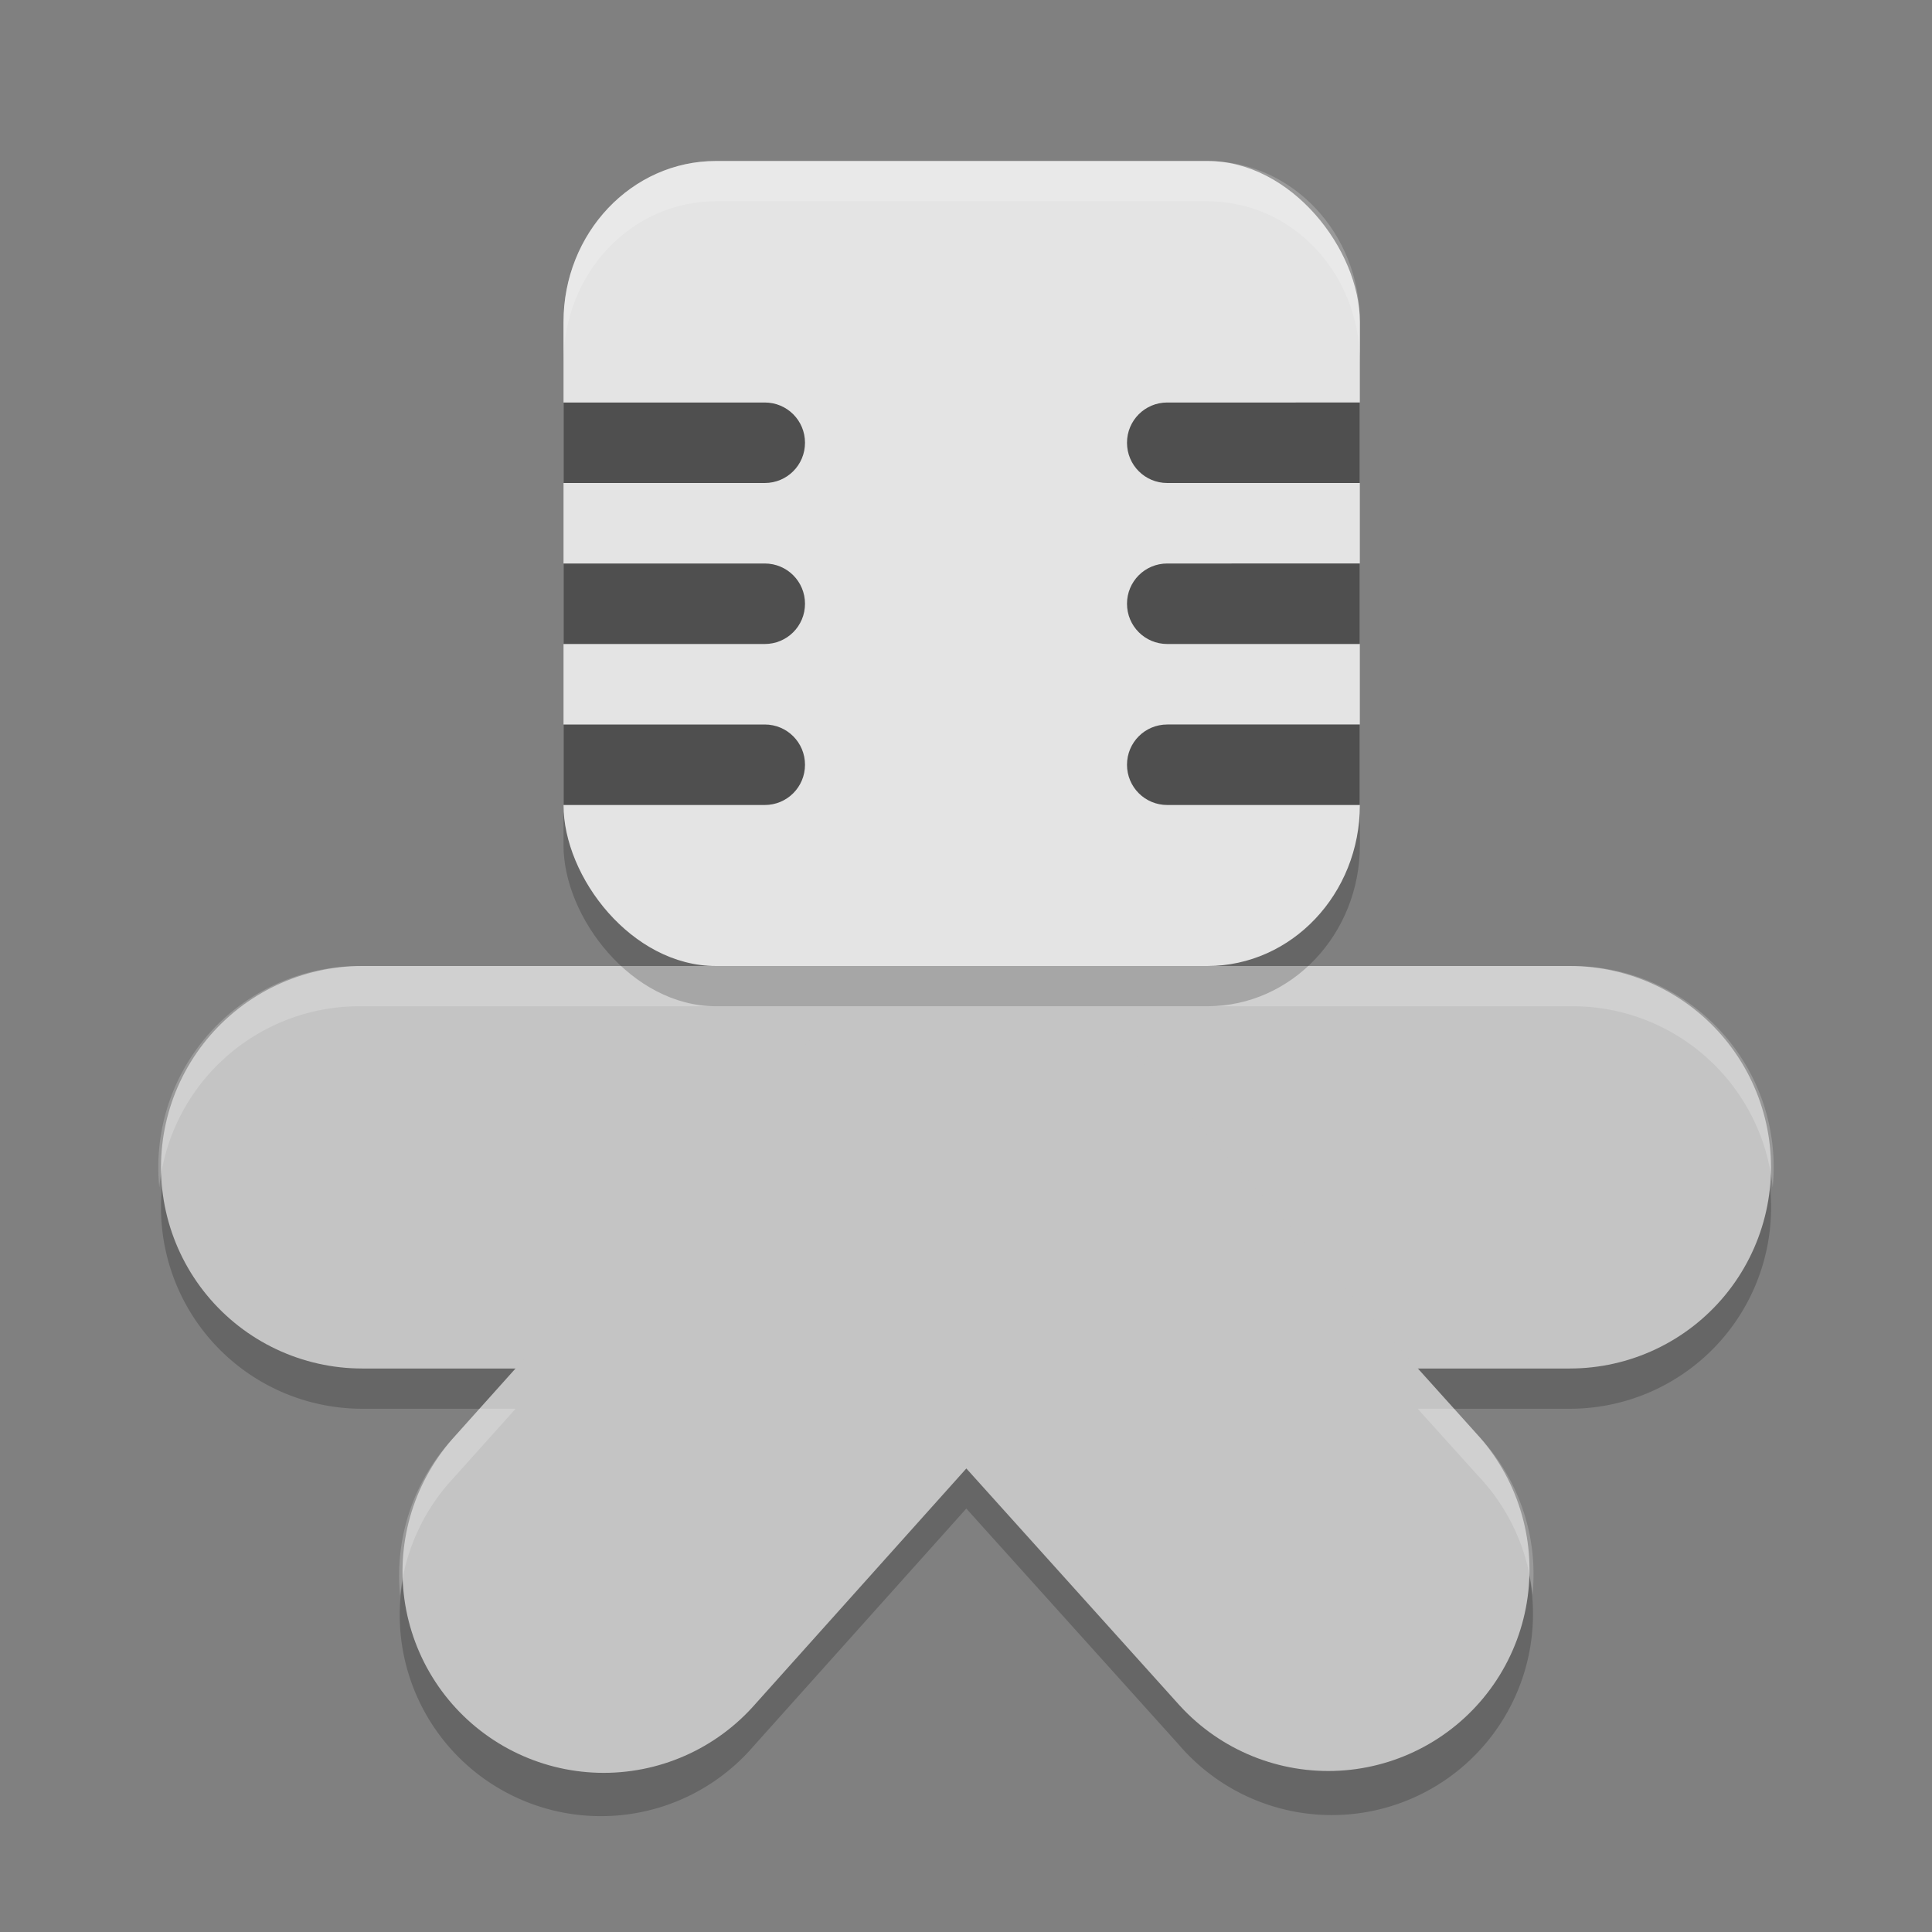
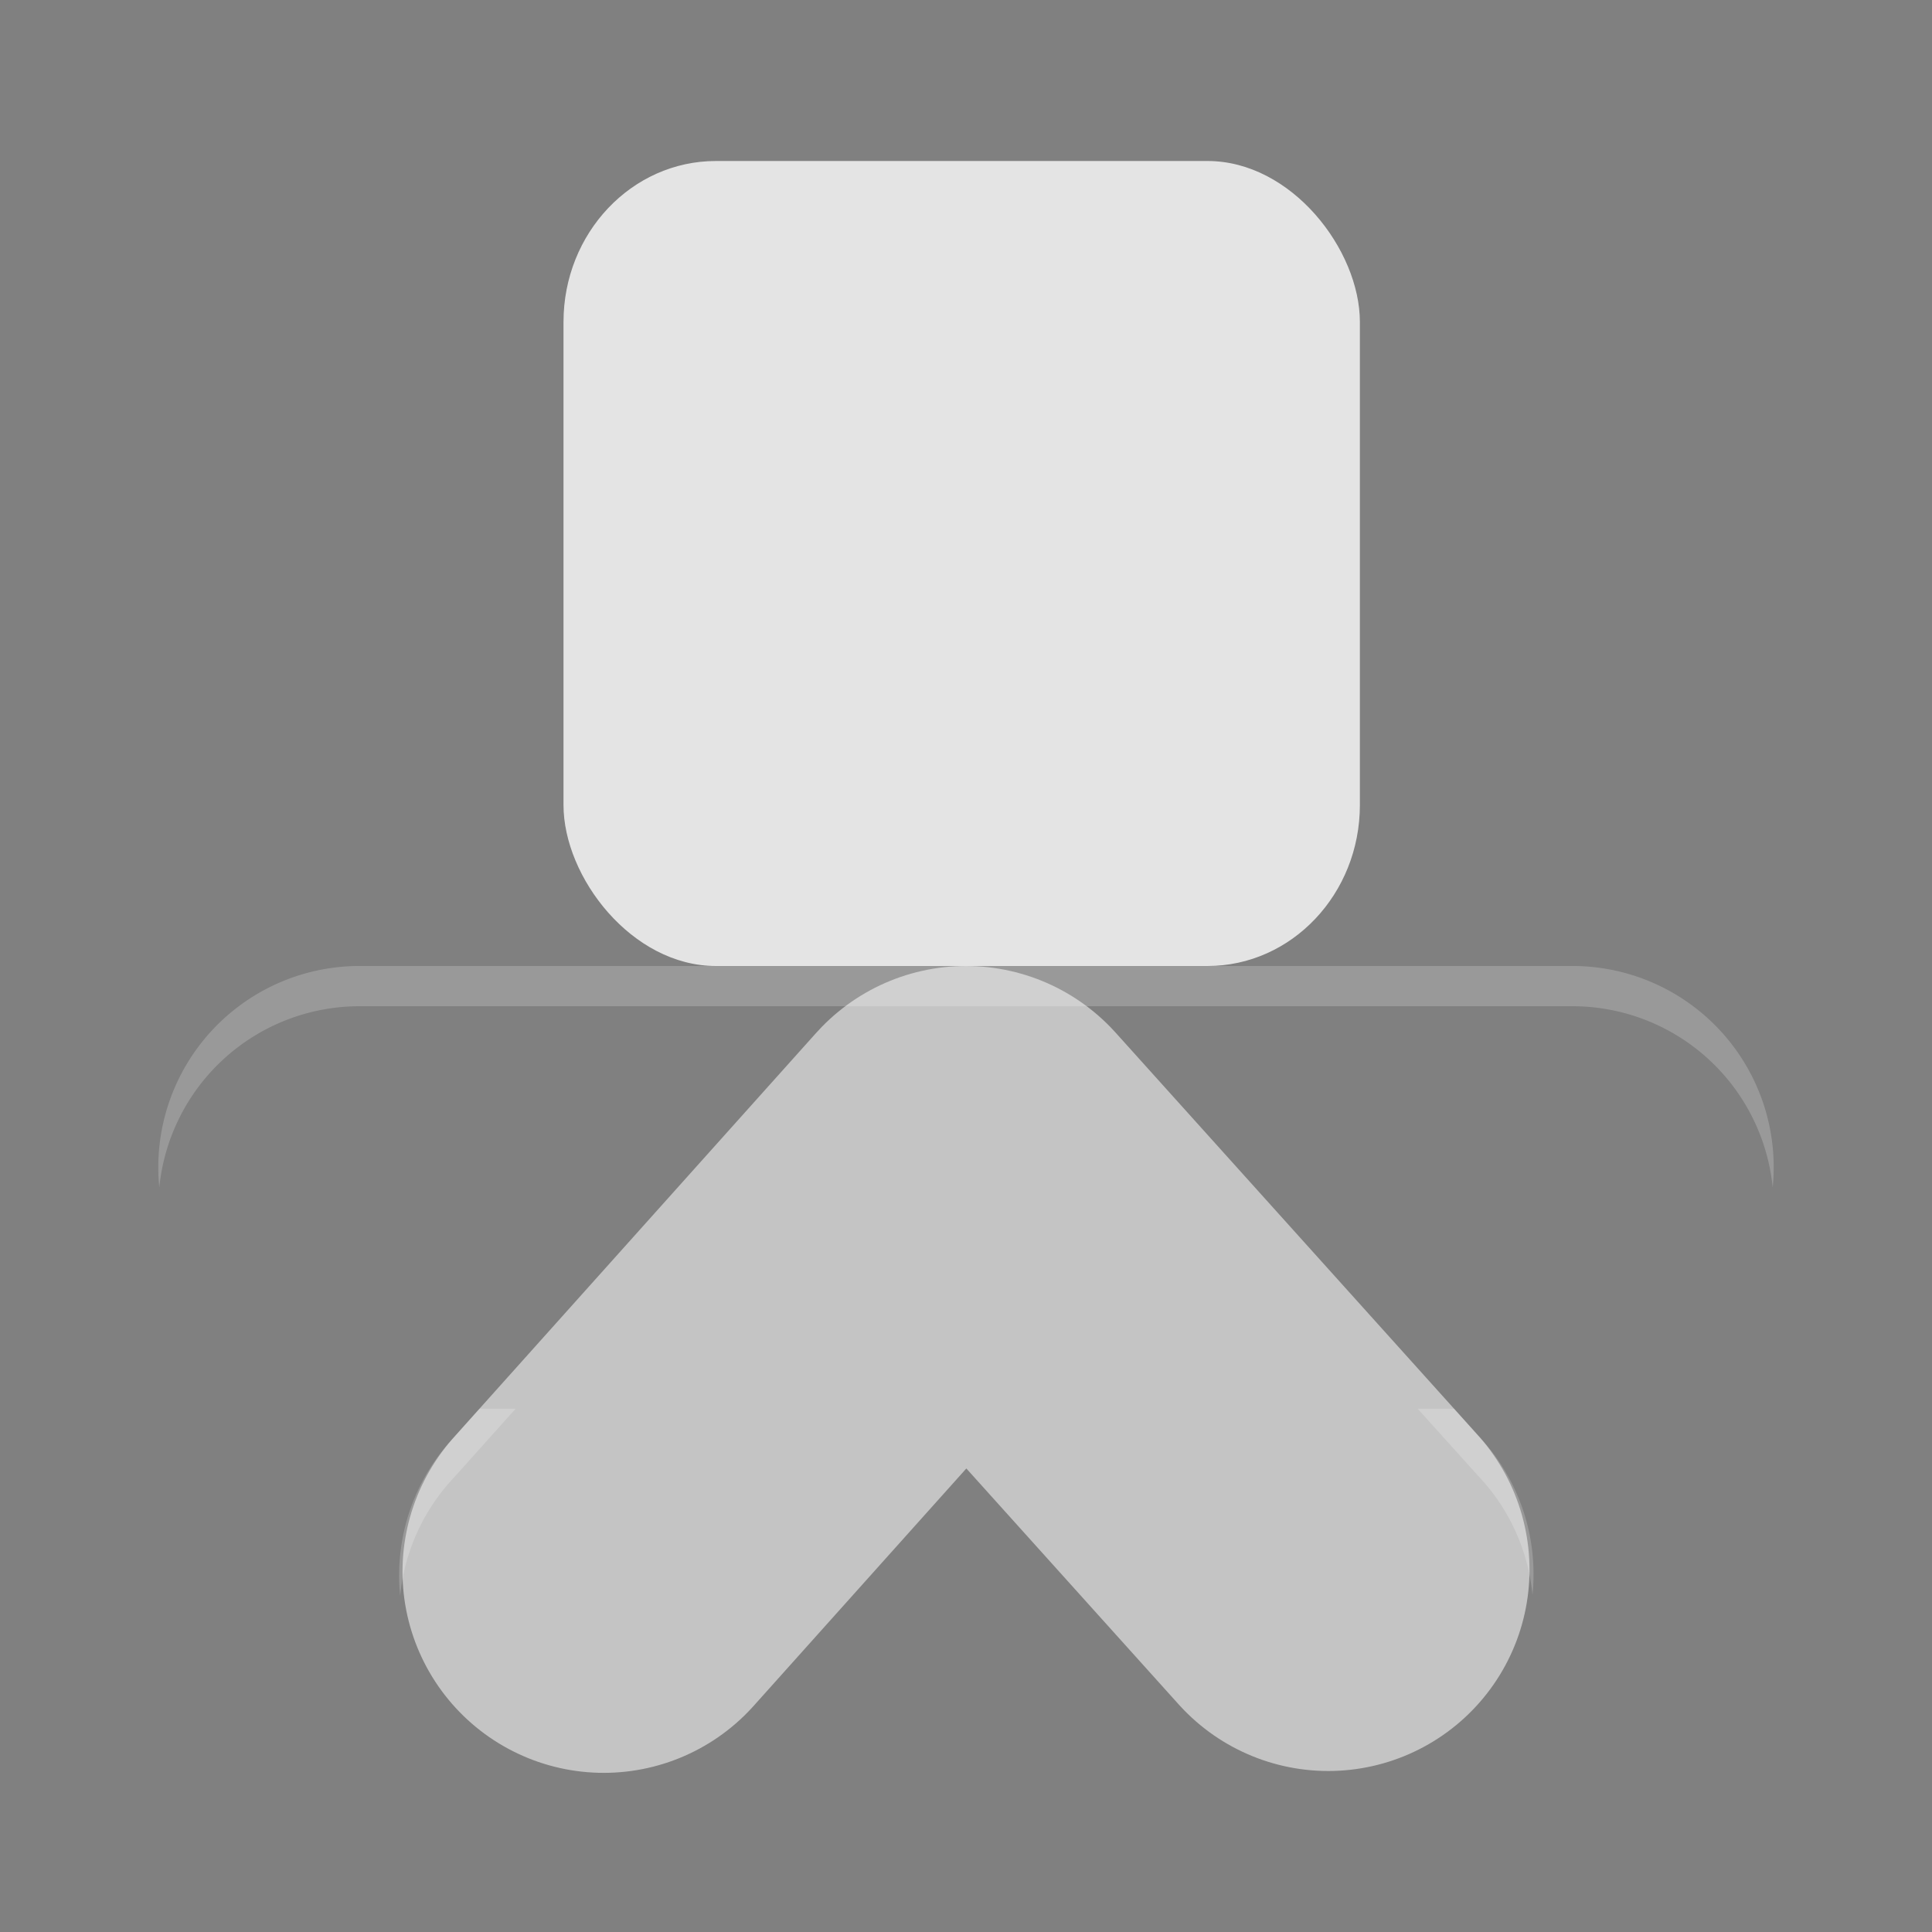
<svg xmlns="http://www.w3.org/2000/svg" width="48" height="48" version="1.1">
  <rect width="100%" height="100%" fill="#808080" stroke="none" />
  <g transform="matrix(2,0,0,2,2,2)">
-     <path d="m3.5 11.5a2.5 2.5 0 1 0 0 5h1.904l-0.766 0.855a2.5 2.5 0 1 0 3.723 3.336l2.643-2.951 2.639 2.932a2.5 2.5 0 1 0 3.715-3.344l-0.746-0.828h1.889a2.5 2.5 0 1 0 0-5z" style="opacity:.2" />
-     <path d="m3.5 13.5h15" style="fill:none;stroke-linecap:round;stroke-linejoin:round;stroke-width:5;stroke:#c4c4c4" />
    <path d="m6.5 18.523 4.5-5.023 4.5 5" style="fill:none;stroke-linecap:round;stroke-linejoin:round;stroke-width:5;stroke:#c4c4c4" />
    <path d="m3.5 11a2.5 2.5 0 0 0-2.521 2.75 2.5 2.5 0 0 1 2.521-2.25h15a2.5 2.5 0 0 1 2.521 2.25 2.5 2.5 0 0 0-2.521-2.75zm1.457 5.5-0.318 0.355a2.5 2.5 0 0 0-0.668 1.969 2.5 2.5 0 0 1 0.668-1.469l0.766-0.855zm11.654 0 0.746 0.828a2.5 2.5 0 0 1 0.68 1.484 2.5 2.5 0 0 0-0.68-1.984l-0.295-0.328z" style="fill:#ffffff;opacity:.2" />
-     <rect x="6" y="1.5" width="9.893" height="10" rx="1.893" ry="2" style="opacity:.2" />
    <rect x="6" y="1" width="9.893" height="10" rx="1.893" ry="2" style="fill:#e4e4e4" />
-     <path d="m6 4v1h2.5c0.277 0 0.5-0.223 0.5-0.5s-0.223-0.5-0.5-0.5zm7.5 0c-0.277 0-0.5 0.223-0.5 0.5s0.223 0.5 0.5 0.5h2.393v-1zm-7.5 2v1h2.5c0.277 0 0.5-0.223 0.5-0.5s-0.223-0.5-0.5-0.5zm7.5 0c-0.277 0-0.5 0.223-0.5 0.5s0.223 0.5 0.5 0.5h2.393v-1zm-7.5 2v1h2.5c0.277 0 0.5-0.223 0.5-0.5s-0.223-0.5-0.5-0.5zm7.5 0c-0.277 0-0.5 0.223-0.5 0.5s0.223 0.5 0.5 0.5h2.393v-1z" style="fill:#4f4f4f" />
-     <path d="M 7.893,1 C 6.844,1 6,1.892 6,3 v 0.5 c 0,-1.108 0.844,-2 1.893,-2 H 14 c 1.049,0 1.893,0.892 1.893,2 V 3 C 15.893,1.892 15.049,1 14,1 Z" style="fill:#ffffff;opacity:.2" />
  </g>
</svg>